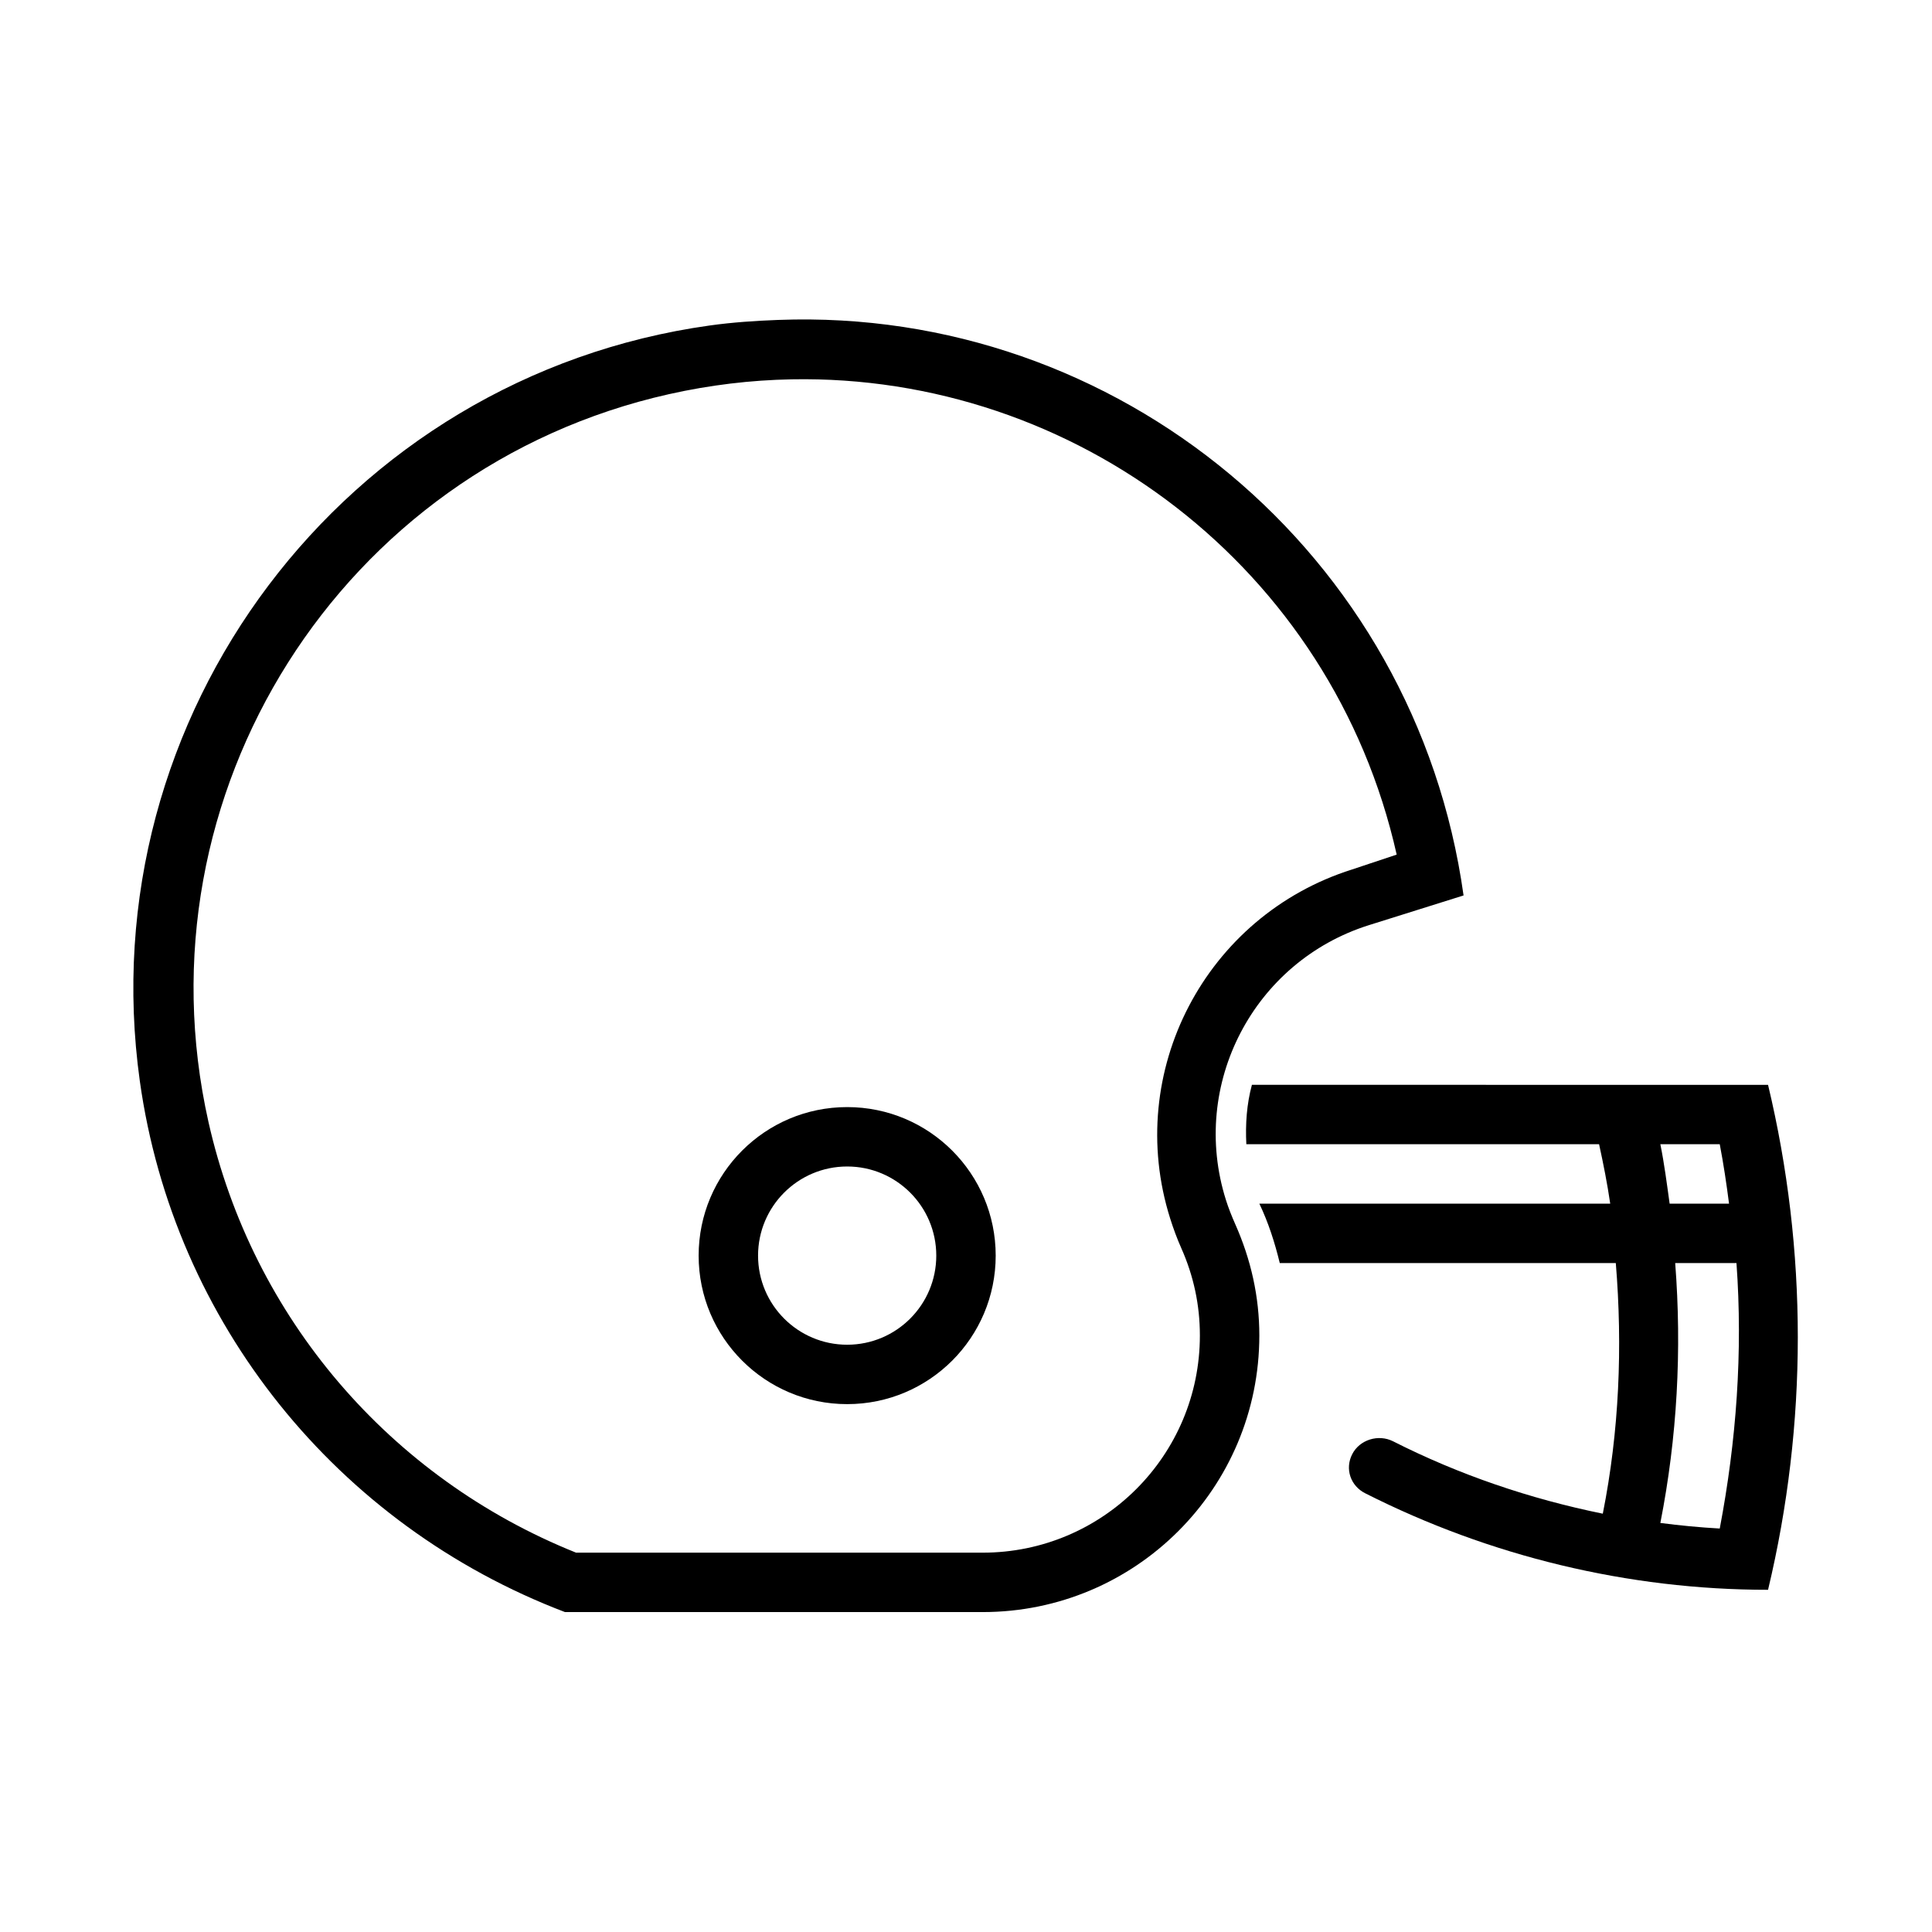
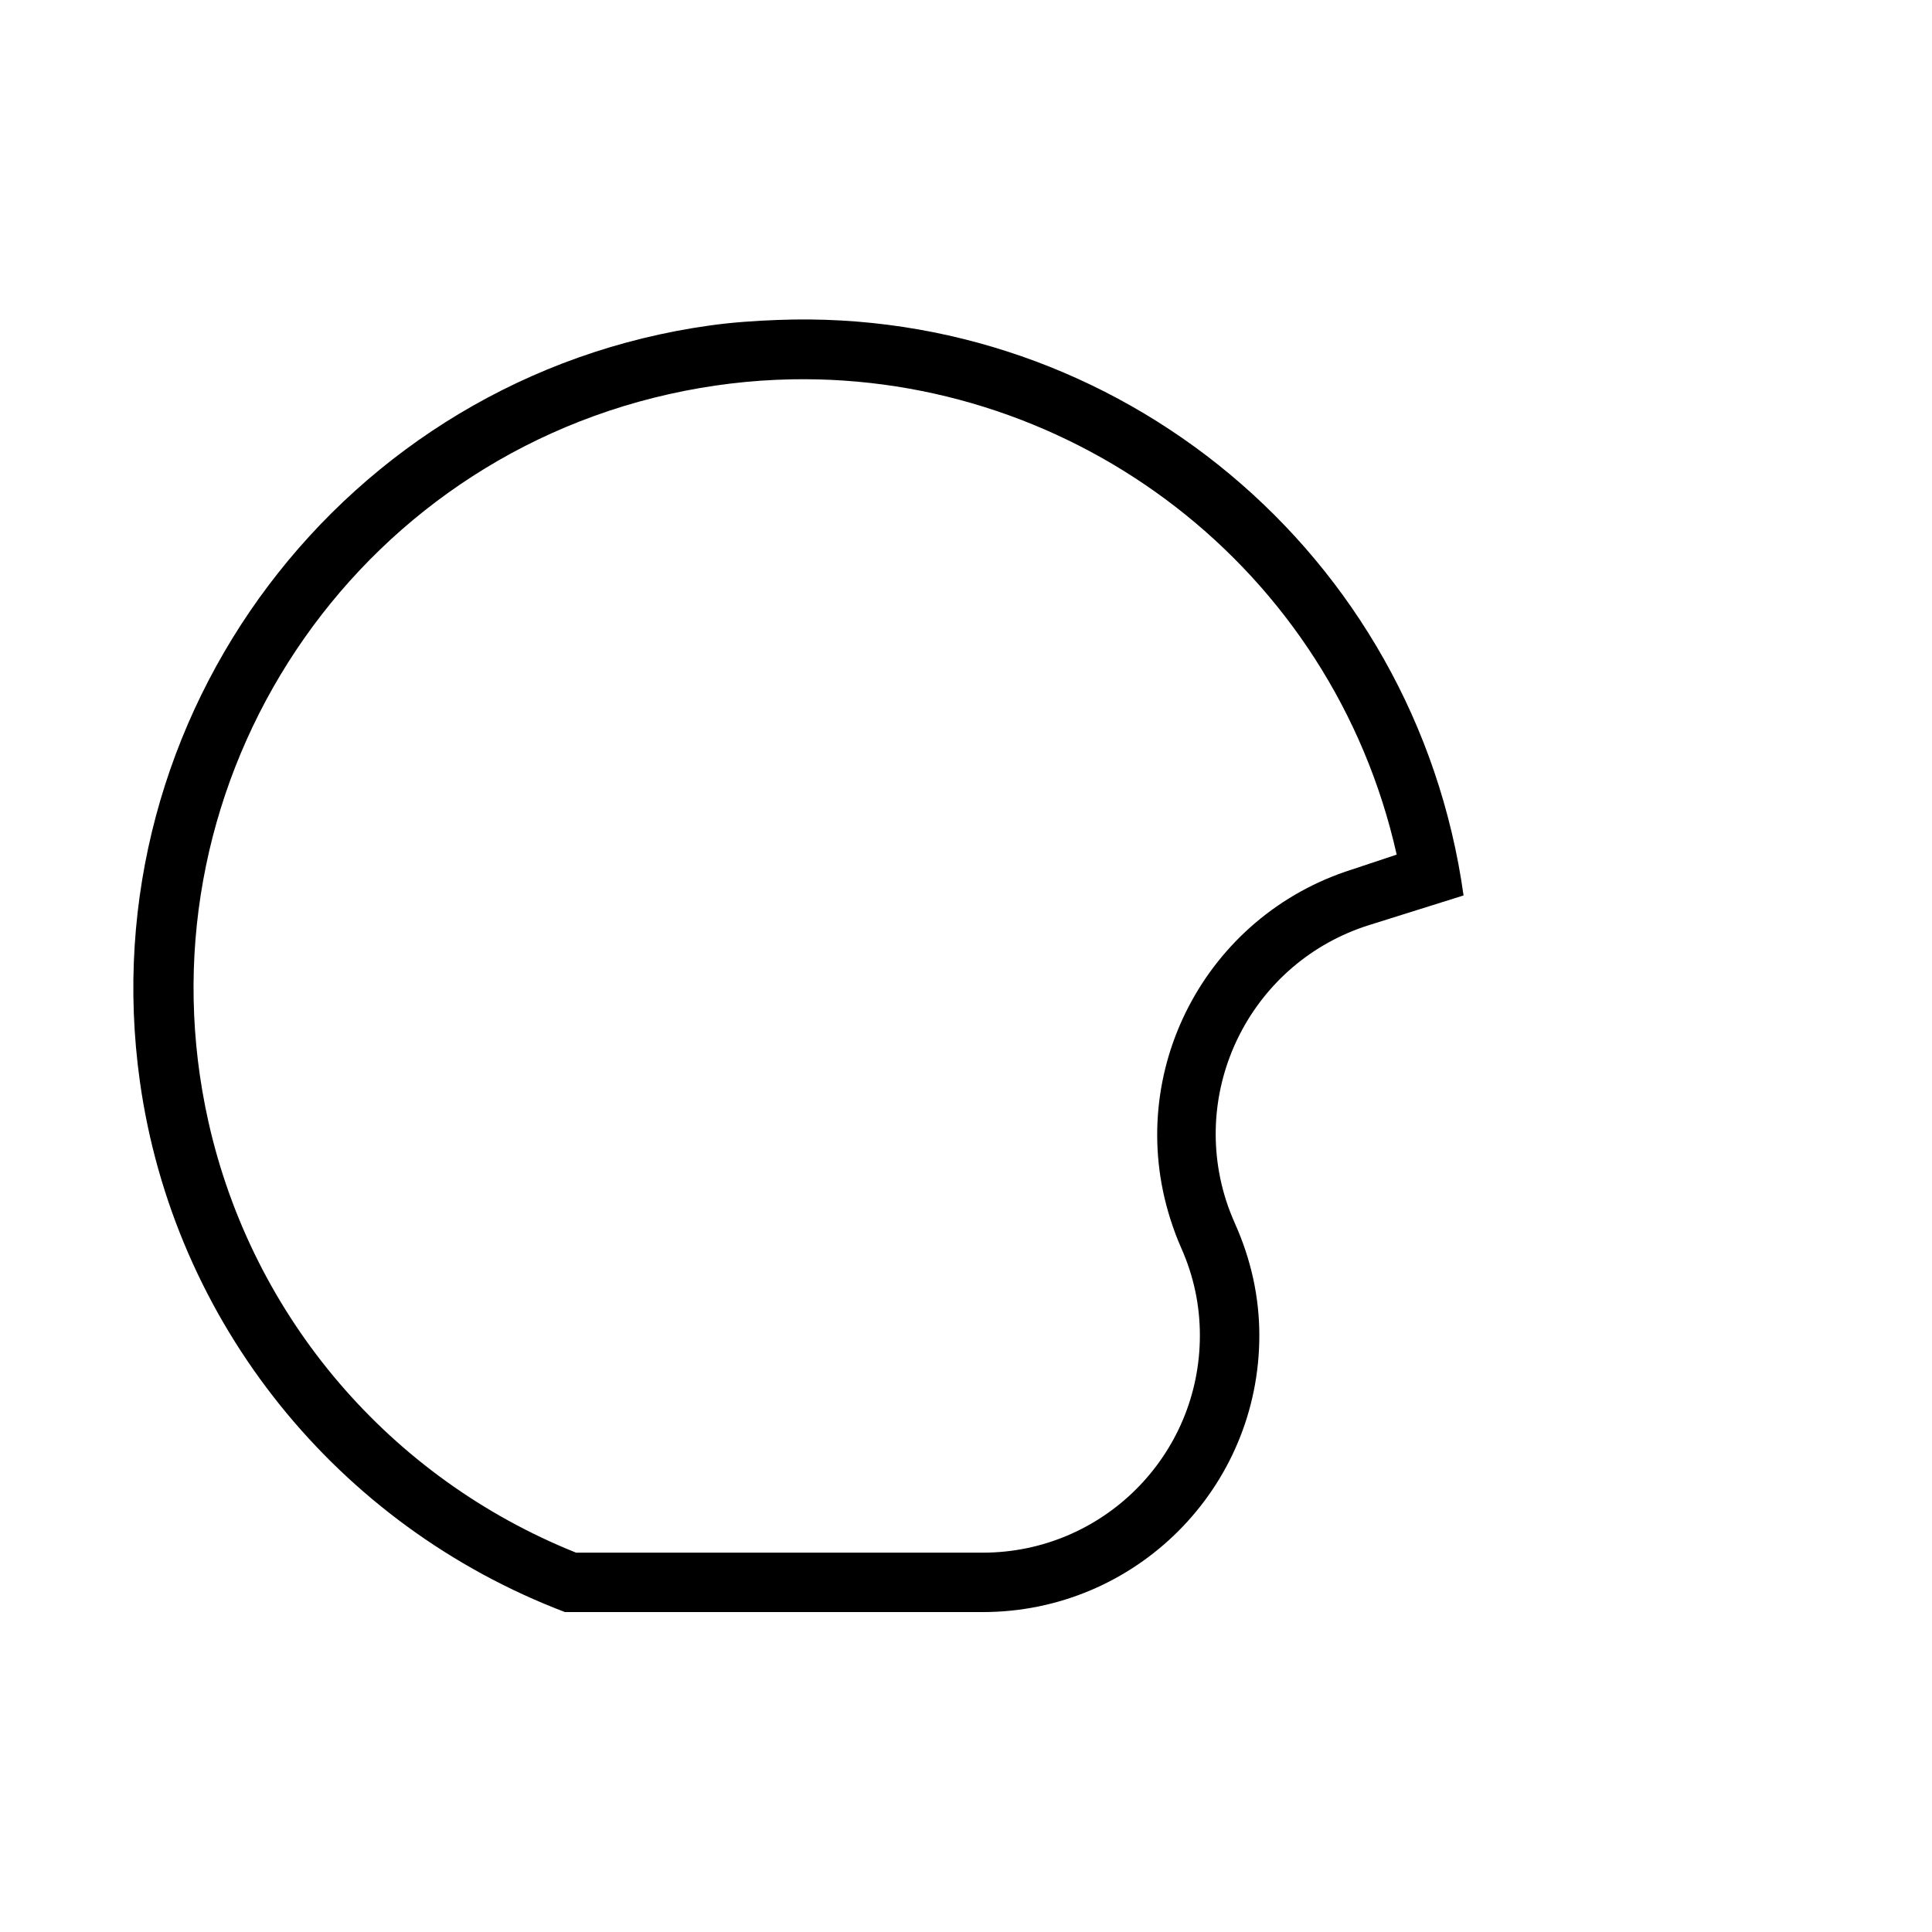
<svg xmlns="http://www.w3.org/2000/svg" fill="#000000" width="800px" height="800px" version="1.1" viewBox="144 144 512 512">
  <g>
-     <path d="m475.77 431.49c-1.383 5.117-1.75 10.438-1.477 15.742h93.48c1.141 5.211 2.184 10.469 2.953 15.746h-92.988c2.414 5.043 4.09 10.316 5.414 15.742h89.051c1.828 22.219 0.906 44.57-3.445 66.422-19.277-3.922-38.035-10.289-55.594-19.191-3.875-1.949-8.855-0.43-10.824 3.445s-0.445 8.363 3.441 10.332c33.027 16.715 69.727 25.586 106.77 25.586 10.516-43.988 10.516-89.836 0-133.82zm108.24 15.742h15.742c1 5.227 1.785 10.469 2.461 15.746h-15.742c-0.738-5.277-1.402-10.535-2.461-15.746zm3.934 31.488h16.238c1.707 23.57-0.016 47.141-4.43 70.355-5.273-0.293-10.5-0.797-15.742-1.477 4.473-22.723 5.719-45.801 3.934-68.879z" />
-     <path d="m368.51 437.39c-21.742 0-39.363 17.621-39.363 39.359 0 21.742 17.621 39.359 39.363 39.359 21.738 0 39.359-17.617 39.359-39.359 0-21.738-17.621-39.359-39.359-39.359zm0 15.742c13.035 0 23.613 10.578 23.613 23.617s-10.578 23.617-23.613 23.617c-13.039 0-23.617-10.578-23.617-23.617s10.578-23.617 23.617-23.617z" />
    <path d="m350.3 228.78c-5.981 0.227-12.148 0.629-18.203 1.477-96.895 13.531-164.57 103.37-151.04 200.25 8.949 63.988 52.289 117.73 112.67 140.71h110.7c40.516 0 73.309-32.793 73.309-73.309 0-10.27-2.215-20.125-6.394-29.52-0.879-1.984-1.816-4.32-2.461-6.394-9.656-30.566 7.316-63.176 37.883-72.816l25.094-7.875c-12.699-90.82-91.84-155.9-181.55-152.52zm3.445 15.746c75.051-1.43 143.31 49.859 160.39 125.95l-11.809 3.938c-38.871 12.27-60.488 53.645-48.219 92.496 0.832 2.644 1.832 5.352 2.953 7.871 3.273 7.383 4.922 15.055 4.922 23.125 0 31.812-25.754 57.566-57.566 57.566h-107.75c-49.324-19.773-85.762-62.285-97.418-114.14-19.512-86.961 35.055-173.36 122.02-192.87 10.871-2.441 21.75-3.731 32.473-3.934z" />
  </g>
</svg>